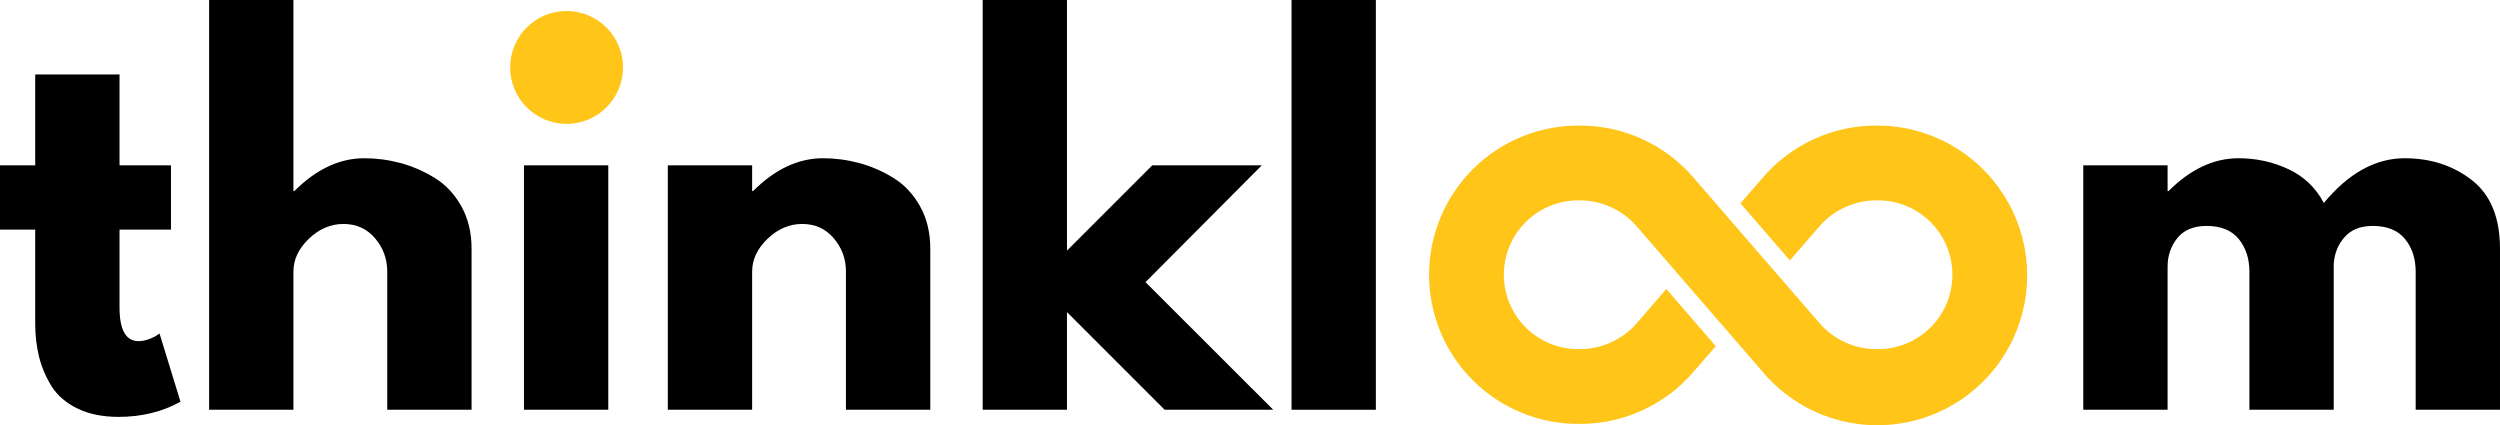
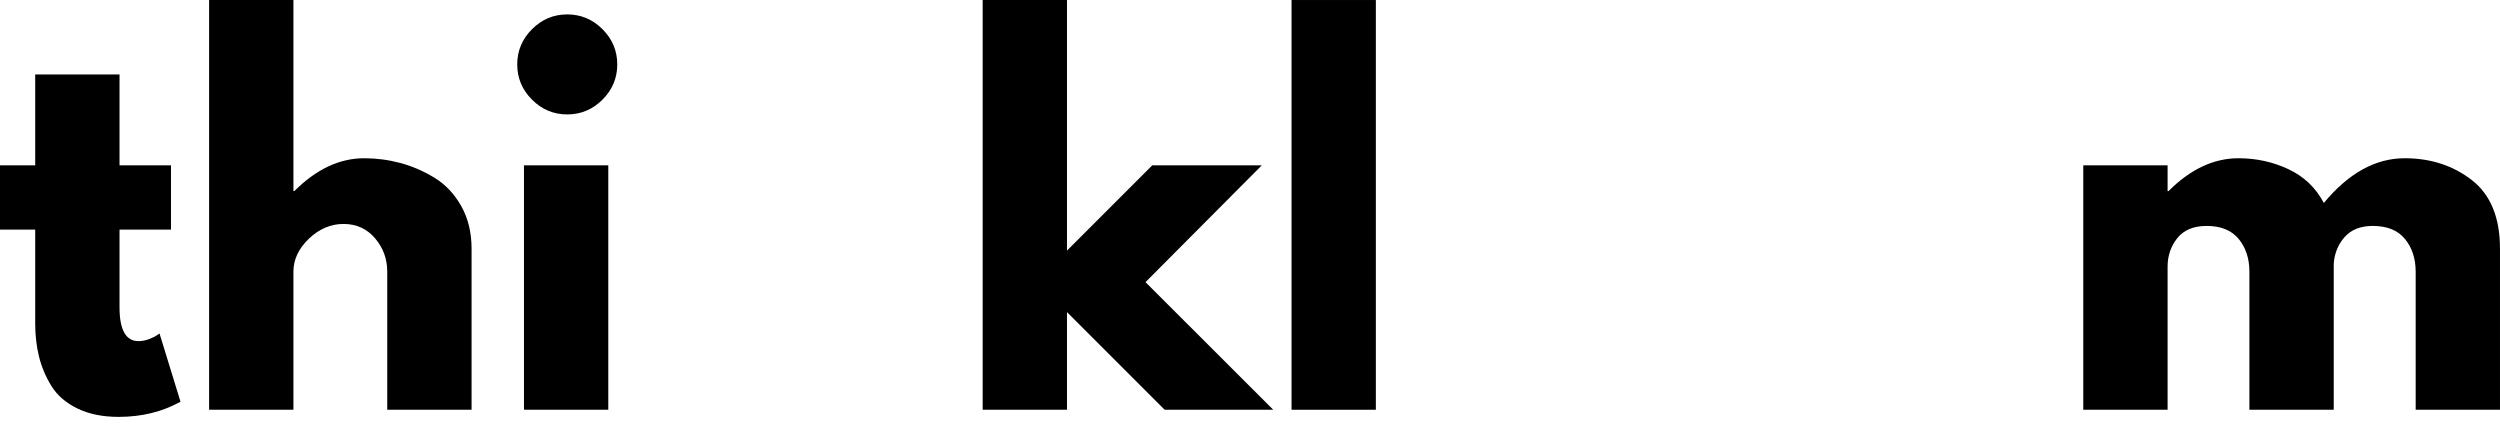
<svg xmlns="http://www.w3.org/2000/svg" zoomAndPan="magnify" preserveAspectRatio="xMidYMid meet" version="1.2" viewBox="7.27 11.81 296.02 50.35">
  <defs>
    <clipPath id="0913ce4e73">
-       <path d="M 176 26.477 L 248 26.477 L 248 63 L 176 63 Z M 176 26.477 " />
-     </clipPath>
+       </clipPath>
    <clipPath id="02085dc133">
-       <path d="M 67.676 13.113 L 81.039 13.113 L 81.039 26.477 L 67.676 26.477 Z M 67.676 13.113 " />
-     </clipPath>
+       </clipPath>
    <clipPath id="a736fef69c">
      <path d="M 74.355 13.113 C 70.668 13.113 67.676 16.105 67.676 19.793 C 67.676 23.484 70.668 26.477 74.355 26.477 C 78.047 26.477 81.039 23.484 81.039 19.793 C 81.039 16.105 78.047 13.113 74.355 13.113 Z M 74.355 13.113 " />
    </clipPath>
  </defs>
  <g id="a33ab55337">
    <g style="fill:#000000;fill-opacity:1;">
      <g transform="translate(6.361, 60.328)">
        <path style="stroke:none" d="M 5.078 -28.938 L 5.078 -39.703 L 15.062 -39.703 L 15.062 -28.938 L 21.156 -28.938 L 21.156 -21.328 L 15.062 -21.328 L 15.062 -12.125 C 15.062 -9.457 15.812 -8.125 17.312 -8.125 C 17.688 -8.125 18.082 -8.195 18.5 -8.344 C 18.914 -8.5 19.234 -8.648 19.453 -8.797 L 19.797 -9.031 L 22.281 -0.953 C 20.133 0.242 17.691 0.844 14.953 0.844 C 13.066 0.844 11.445 0.516 10.094 -0.141 C 8.738 -0.797 7.711 -1.676 7.016 -2.781 C 6.328 -3.895 5.832 -5.062 5.531 -6.281 C 5.227 -7.508 5.078 -8.816 5.078 -10.203 L 5.078 -21.328 L 0.906 -21.328 L 0.906 -28.938 Z M 5.078 -28.938 " />
      </g>
    </g>
    <g style="fill:#000000;fill-opacity:1;">
      <g transform="translate(28.639, 60.328)">
        <path style="stroke:none" d="M 3.391 0 L 3.391 -48.516 L 13.375 -48.516 L 13.375 -25.891 L 13.484 -25.891 C 16.078 -28.484 18.836 -29.781 21.766 -29.781 C 23.203 -29.781 24.625 -29.594 26.031 -29.219 C 27.438 -28.844 28.785 -28.258 30.078 -27.469 C 31.379 -26.676 32.438 -25.555 33.25 -24.109 C 34.062 -22.66 34.469 -20.977 34.469 -19.062 L 34.469 0 L 24.484 0 L 24.484 -16.359 C 24.484 -17.859 24.004 -19.172 23.047 -20.297 C 22.086 -21.43 20.836 -22 19.297 -22 C 17.785 -22 16.422 -21.414 15.203 -20.25 C 13.984 -19.082 13.375 -17.785 13.375 -16.359 L 13.375 0 Z M 3.391 0 " />
      </g>
    </g>
    <g style="fill:#000000;fill-opacity:1;">
      <g transform="translate(65.921, 60.328)">
        <path style="stroke:none" d="M 4.344 -45.062 C 5.508 -46.227 6.898 -46.812 8.516 -46.812 C 10.129 -46.812 11.52 -46.227 12.688 -45.062 C 13.852 -43.895 14.438 -42.504 14.438 -40.891 C 14.438 -39.273 13.852 -37.883 12.688 -36.719 C 11.52 -35.551 10.129 -34.969 8.516 -34.969 C 6.898 -34.969 5.508 -35.551 4.344 -36.719 C 3.176 -37.883 2.594 -39.273 2.594 -40.891 C 2.594 -42.504 3.176 -43.895 4.344 -45.062 Z M 3.391 -28.938 L 3.391 0 L 13.375 0 L 13.375 -28.938 Z M 3.391 -28.938 " />
      </g>
    </g>
    <g style="fill:#000000;fill-opacity:1;">
      <g transform="translate(82.954, 60.328)">
-         <path style="stroke:none" d="M 3.391 0 L 3.391 -28.938 L 13.375 -28.938 L 13.375 -25.891 L 13.484 -25.891 C 16.078 -28.484 18.836 -29.781 21.766 -29.781 C 23.203 -29.781 24.625 -29.594 26.031 -29.219 C 27.438 -28.844 28.785 -28.258 30.078 -27.469 C 31.379 -26.676 32.438 -25.555 33.25 -24.109 C 34.062 -22.66 34.469 -20.977 34.469 -19.062 L 34.469 0 L 24.484 0 L 24.484 -16.359 C 24.484 -17.859 24.004 -19.172 23.047 -20.297 C 22.086 -21.43 20.836 -22 19.297 -22 C 17.785 -22 16.422 -21.414 15.203 -20.25 C 13.984 -19.082 13.375 -17.785 13.375 -16.359 L 13.375 0 Z M 3.391 0 " />
-       </g>
+         </g>
    </g>
    <g style="fill:#000000;fill-opacity:1;">
      <g transform="translate(120.235, 60.328)">
        <path style="stroke:none" d="M 36.438 -28.938 L 22.672 -15.109 L 37.797 0 L 24.938 0 L 13.375 -11.562 L 13.375 0 L 3.391 0 L 3.391 -48.516 L 13.375 -48.516 L 13.375 -18.844 L 23.469 -28.938 Z M 36.438 -28.938 " />
      </g>
    </g>
    <g style="fill:#000000;fill-opacity:1;">
      <g transform="translate(156.678, 60.328)">
        <path style="stroke:none" d="" />
      </g>
    </g>
    <g style="fill:#000000;fill-opacity:1;">
      <g transform="translate(156.807, 60.328)">
        <path style="stroke:none" d="M 3.391 0 L 3.391 -48.516 L 13.375 -48.516 L 13.375 0 Z M 3.391 0 " />
      </g>
    </g>
    <g style="fill:#000000;fill-opacity:1;">
      <g transform="translate(173.563, 60.328)">
        <path style="stroke:none" d="" />
      </g>
    </g>
    <g style="fill:#000000;fill-opacity:1;">
      <g transform="translate(188.961, 60.328)">
-         <path style="stroke:none" d="" />
-       </g>
+         </g>
    </g>
    <g style="fill:#000000;fill-opacity:1;">
      <g transform="translate(204.359, 60.328)">
        <path style="stroke:none" d="" />
      </g>
    </g>
    <g style="fill:#000000;fill-opacity:1;">
      <g transform="translate(219.756, 60.328)">
        <path style="stroke:none" d="" />
      </g>
    </g>
    <g style="fill:#000000;fill-opacity:1;">
      <g transform="translate(235.154, 60.328)">
-         <path style="stroke:none" d="" />
-       </g>
+         </g>
    </g>
    <g style="fill:#000000;fill-opacity:1;">
      <g transform="translate(250.555, 60.328)">
        <path style="stroke:none" d="M 3.391 0 L 3.391 -28.938 L 13.375 -28.938 L 13.375 -25.891 L 13.484 -25.891 C 16.078 -28.484 18.836 -29.781 21.766 -29.781 C 23.879 -29.781 25.852 -29.348 27.688 -28.484 C 29.531 -27.617 30.926 -26.285 31.875 -24.484 C 34.801 -28.016 37.992 -29.781 41.453 -29.781 C 44.535 -29.781 47.188 -28.914 49.406 -27.188 C 51.625 -25.457 52.734 -22.75 52.734 -19.062 L 52.734 0 L 42.75 0 L 42.75 -16.359 C 42.75 -17.898 42.328 -19.188 41.484 -20.219 C 40.641 -21.25 39.367 -21.766 37.672 -21.766 C 36.211 -21.766 35.098 -21.32 34.328 -20.438 C 33.555 -19.562 33.129 -18.504 33.047 -17.266 L 33.047 0 L 23.062 0 L 23.062 -16.359 C 23.062 -17.898 22.641 -19.188 21.797 -20.219 C 20.953 -21.25 19.688 -21.766 18 -21.766 C 16.457 -21.766 15.301 -21.285 14.531 -20.328 C 13.758 -19.367 13.375 -18.234 13.375 -16.922 L 13.375 0 Z M 3.391 0 " />
      </g>
    </g>
    <g clip-rule="nonzero" clip-path="url(#0913ce4e73)">
      <path style=" stroke:none;fill-rule:nonzero;fill:#ffc518;fill-opacity:1;" d="M 229.52 26.68 C 228.234 26.672 226.965 26.801 225.707 27.07 C 224.449 27.34 223.234 27.742 222.066 28.277 C 220.895 28.812 219.797 29.465 218.77 30.238 C 217.742 31.012 216.812 31.891 215.977 32.867 L 213.352 35.887 L 219.207 42.648 L 222.66 38.664 C 223.516 37.664 224.547 36.891 225.746 36.344 C 226.945 35.793 228.203 35.523 229.52 35.535 C 230.105 35.523 230.684 35.574 231.258 35.684 C 231.828 35.789 232.387 35.949 232.93 36.168 C 233.469 36.387 233.984 36.656 234.473 36.977 C 234.961 37.297 235.41 37.66 235.828 38.07 C 236.242 38.48 236.613 38.926 236.941 39.41 C 237.266 39.895 237.543 40.406 237.77 40.941 C 237.992 41.48 238.164 42.035 238.277 42.609 C 238.391 43.18 238.449 43.758 238.449 44.34 C 238.449 44.926 238.391 45.504 238.277 46.074 C 238.164 46.648 237.992 47.203 237.77 47.742 C 237.543 48.277 237.266 48.789 236.941 49.273 C 236.613 49.758 236.242 50.203 235.828 50.613 C 235.41 51.023 234.961 51.387 234.473 51.707 C 233.984 52.027 233.469 52.297 232.93 52.516 C 232.387 52.73 231.828 52.895 231.258 53 C 230.684 53.109 230.105 53.156 229.52 53.148 C 228.207 53.16 226.953 52.891 225.758 52.344 C 224.562 51.801 223.535 51.027 222.684 50.031 C 209.859 35.227 215.953 42.277 207.809 32.855 C 206.973 31.879 206.039 31.004 205.012 30.234 C 203.984 29.461 202.887 28.809 201.719 28.273 C 200.547 27.742 199.336 27.34 198.078 27.07 C 196.82 26.801 195.551 26.672 194.266 26.68 C 193.684 26.676 193.105 26.703 192.527 26.754 C 191.945 26.809 191.371 26.891 190.801 27 C 190.23 27.109 189.668 27.246 189.109 27.414 C 188.555 27.578 188.008 27.77 187.469 27.988 C 186.93 28.211 186.406 28.457 185.891 28.727 C 185.379 29 184.879 29.293 184.395 29.613 C 183.91 29.938 183.441 30.281 182.992 30.645 C 182.543 31.012 182.109 31.402 181.699 31.812 C 181.285 32.219 180.895 32.648 180.527 33.098 C 180.156 33.543 179.809 34.008 179.484 34.492 C 179.16 34.973 178.859 35.473 178.586 35.984 C 178.312 36.496 178.062 37.02 177.84 37.555 C 177.617 38.09 177.418 38.637 177.25 39.191 C 177.082 39.75 176.938 40.312 176.824 40.883 C 176.711 41.449 176.625 42.023 176.57 42.602 C 176.512 43.18 176.484 43.762 176.484 44.34 C 176.484 44.922 176.512 45.504 176.57 46.082 C 176.625 46.66 176.711 47.23 176.824 47.801 C 176.938 48.371 177.082 48.934 177.25 49.488 C 177.418 50.047 177.617 50.594 177.84 51.129 C 178.062 51.664 178.312 52.188 178.586 52.699 C 178.859 53.211 179.16 53.711 179.484 54.191 C 179.809 54.672 180.156 55.137 180.527 55.586 C 180.895 56.035 181.285 56.465 181.699 56.871 C 182.109 57.281 182.543 57.672 182.992 58.035 C 183.441 58.402 183.91 58.746 184.395 59.066 C 184.879 59.391 185.379 59.684 185.891 59.957 C 186.406 60.227 186.93 60.473 187.469 60.691 C 188.008 60.914 188.555 61.105 189.109 61.27 C 189.668 61.438 190.23 61.574 190.801 61.684 C 191.371 61.793 191.945 61.875 192.527 61.93 C 193.105 61.98 193.684 62.008 194.266 62.004 C 195.551 62.012 196.824 61.879 198.078 61.613 C 199.336 61.344 200.551 60.941 201.719 60.406 C 202.891 59.871 203.988 59.219 205.016 58.445 C 206.043 57.672 206.973 56.793 207.809 55.816 L 210.434 52.797 L 204.578 46.035 L 201.125 50.02 C 200.27 51.02 199.238 51.793 198.039 52.34 C 196.84 52.887 195.582 53.156 194.266 53.148 C 193.68 53.156 193.102 53.109 192.531 53 C 191.957 52.895 191.398 52.73 190.855 52.516 C 190.316 52.297 189.801 52.027 189.312 51.707 C 188.824 51.387 188.375 51.023 187.957 50.613 C 187.543 50.203 187.172 49.758 186.844 49.273 C 186.52 48.789 186.242 48.277 186.02 47.742 C 185.793 47.203 185.621 46.648 185.508 46.074 C 185.395 45.504 185.336 44.926 185.336 44.34 C 185.336 43.758 185.395 43.18 185.508 42.609 C 185.621 42.035 185.793 41.48 186.02 40.941 C 186.242 40.406 186.52 39.895 186.844 39.41 C 187.172 38.926 187.543 38.48 187.957 38.07 C 188.375 37.66 188.824 37.297 189.312 36.977 C 189.801 36.656 190.316 36.387 190.855 36.168 C 191.398 35.949 191.957 35.789 192.531 35.684 C 193.102 35.574 193.68 35.523 194.266 35.535 C 195.578 35.523 196.832 35.793 198.027 36.34 C 199.223 36.883 200.25 37.656 201.102 38.652 C 213.926 53.457 207.832 46.406 215.977 55.828 C 216.453 56.398 216.965 56.934 217.512 57.438 C 218.055 57.945 218.633 58.414 219.234 58.844 C 219.84 59.277 220.469 59.672 221.121 60.023 C 221.777 60.379 222.449 60.691 223.141 60.957 C 223.836 61.227 224.543 61.453 225.262 61.633 C 225.984 61.812 226.715 61.945 227.449 62.035 C 228.188 62.125 228.93 62.164 229.672 62.16 C 230.414 62.156 231.156 62.105 231.895 62.008 C 232.629 61.91 233.355 61.766 234.074 61.578 C 234.793 61.391 235.5 61.156 236.188 60.879 C 236.879 60.602 237.547 60.281 238.195 59.918 C 238.844 59.559 239.469 59.156 240.066 58.715 C 240.668 58.277 241.234 57.801 241.773 57.289 C 242.312 56.777 242.82 56.234 243.289 55.66 C 243.762 55.086 244.195 54.48 244.59 53.852 C 244.984 53.223 245.34 52.57 245.652 51.898 C 245.965 51.223 246.234 50.531 246.461 49.824 C 246.688 49.117 246.867 48.398 247.004 47.668 C 247.141 46.938 247.23 46.199 247.273 45.457 C 247.316 44.715 247.312 43.973 247.266 43.234 C 247.215 42.492 247.117 41.754 246.977 41.027 C 246.832 40.297 246.645 39.578 246.414 38.871 C 246.18 38.168 245.906 37.477 245.586 36.809 C 245.27 36.137 244.906 35.488 244.508 34.859 C 244.105 34.234 243.668 33.637 243.191 33.066 C 242.719 32.496 242.207 31.957 241.664 31.449 C 241.121 30.941 240.547 30.473 239.945 30.035 C 239.344 29.602 238.715 29.207 238.062 28.848 C 237.41 28.492 236.738 28.18 236.047 27.906 C 235.355 27.637 234.648 27.41 233.93 27.227 C 233.207 27.043 232.48 26.906 231.742 26.816 C 231.004 26.723 230.266 26.68 229.52 26.68 Z M 229.52 26.68 " />
    </g>
    <g clip-rule="nonzero" clip-path="url(#02085dc133)">
      <g clip-rule="nonzero" clip-path="url(#a736fef69c)">
        <path style=" stroke:none;fill-rule:nonzero;fill:#ffc518;fill-opacity:1;" d="M 67.676 13.113 L 81.039 13.113 L 81.039 26.477 L 67.676 26.477 Z M 67.676 13.113 " />
      </g>
    </g>
  </g>
</svg>